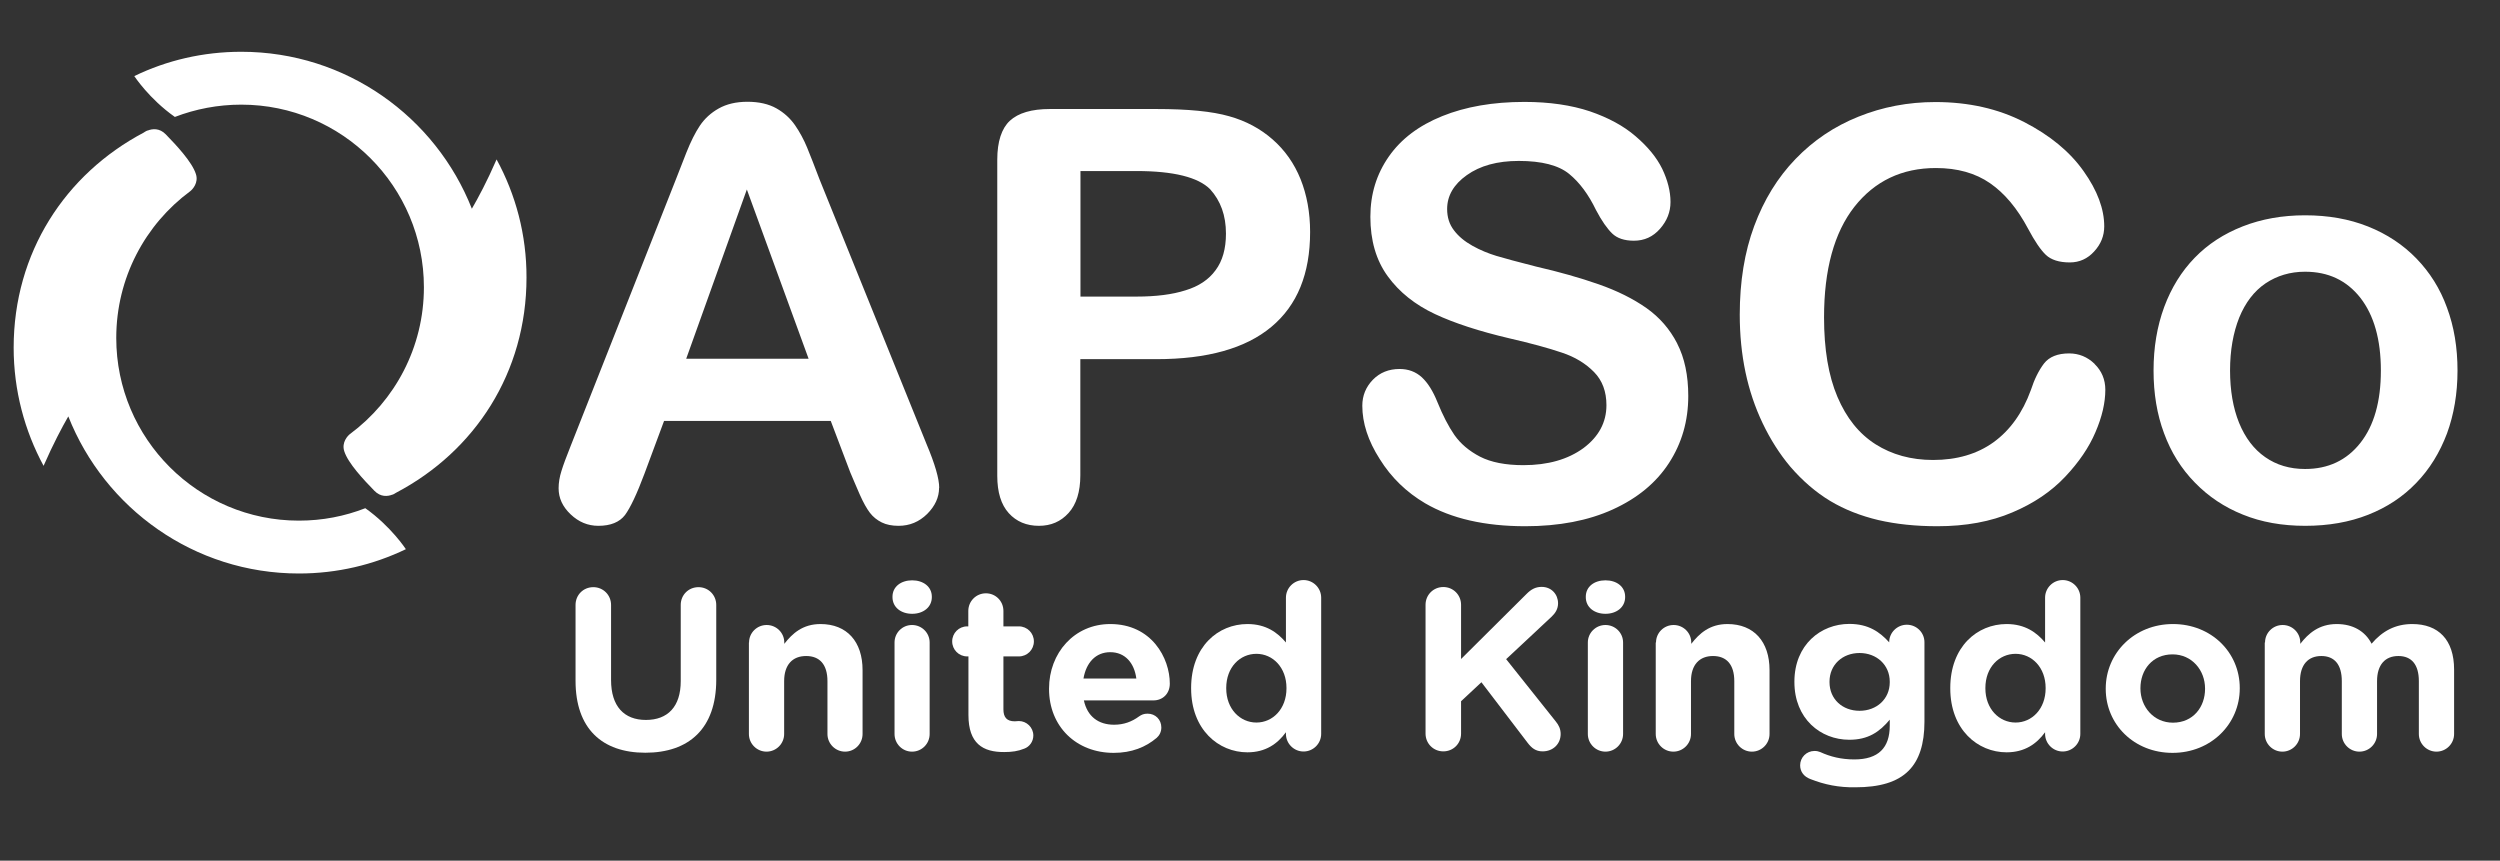
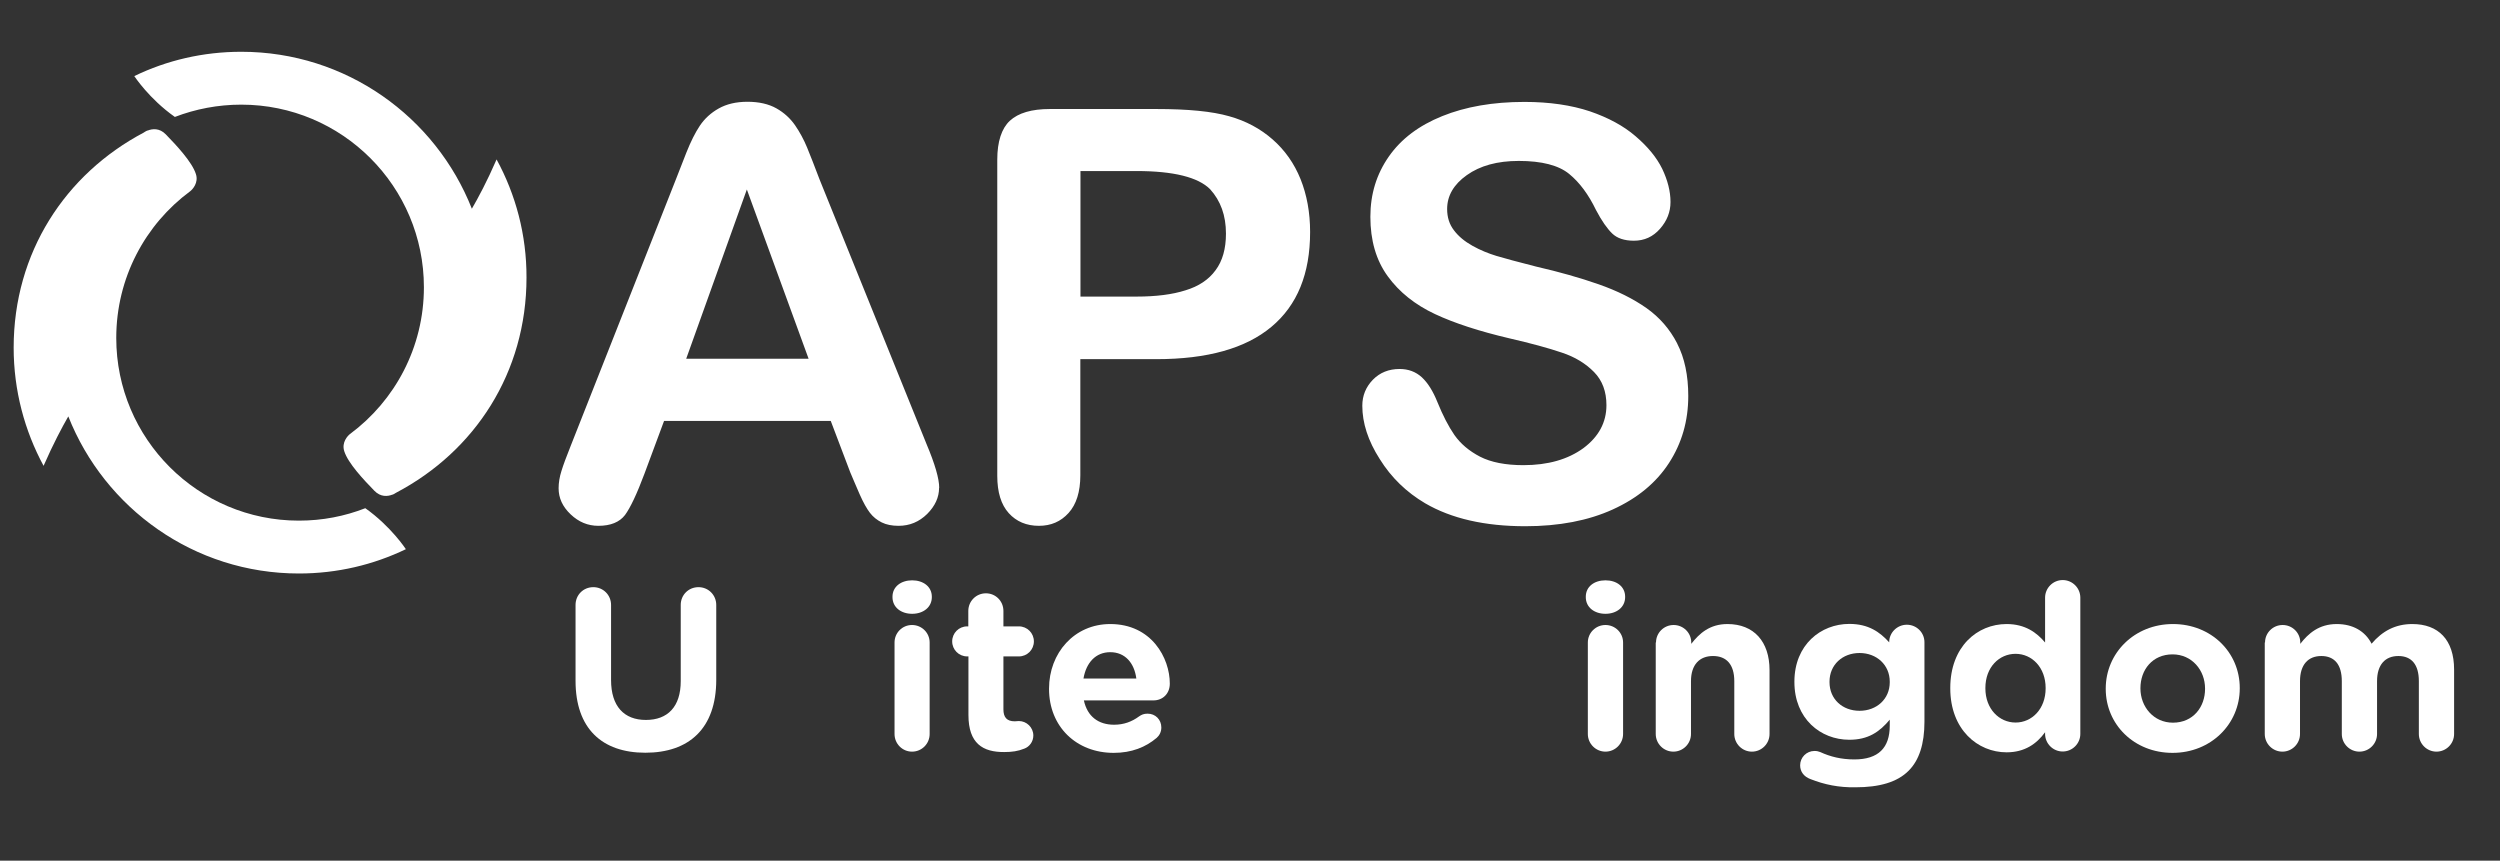
<svg xmlns="http://www.w3.org/2000/svg" version="1.1" id="Layer_1" x="0px" y="0px" width="183px" height="63px" viewBox="0 0 183 63" enable-background="new 0 0 183 63" xml:space="preserve">
  <rect x="0" y="0" width="183" height="63" fill="#333333" stroke="none" />
  <g>
    <path fill="#FFFFFF" d="M36.35,11.67c-0.7,1.61-1.35,2.82-1.81,3.61C31.89,8.56,25.34,3.79,17.66,3.79c-2.8,0-5.46,0.63-7.83,1.78   c0,0,1.09,1.67,2.97,2.99c1.51-0.58,3.15-0.9,4.86-0.9c7.38,0,13.37,5.99,13.37,13.37c0,4.4-2.13,8.31-5.41,10.74   c-0.16,0.12-0.63,0.61-0.42,1.26c0.28,0.88,1.42,2.09,2.21,2.9c0.45,0.46,0.96,0.42,1.33,0.27c0,0,0,0.01,0,0.01   c0.03-0.01,0.06-0.03,0.08-0.04c0.07-0.04,0.13-0.07,0.19-0.11c5.75-3.03,9.53-8.78,9.53-15.74   C38.55,17.19,37.75,14.24,36.35,11.67L36.35,11.67z" />
    <path fill="#FFFFFF" d="M3.19,34.1c0.71-1.62,1.35-2.82,1.81-3.62c2.66,6.73,9.21,11.5,16.88,11.5c2.81,0,5.46-0.64,7.83-1.78   c0,0-1.09-1.67-2.97-3c-1.51,0.59-3.14,0.91-4.86,0.91c-7.38,0-13.37-5.99-13.37-13.37c0-4.4,2.12-8.31,5.41-10.74   c0.17-0.13,0.63-0.62,0.42-1.26c-0.28-0.88-1.42-2.1-2.21-2.91c-0.45-0.46-0.96-0.42-1.33-0.27c0,0,0-0.01,0-0.01   c-0.03,0.01-0.06,0.03-0.09,0.04c-0.07,0.04-0.13,0.07-0.18,0.11C4.78,12.74,1,18.49,1,25.45C1,28.58,1.8,31.53,3.19,34.1z" />
    <path fill="#FFFFFF" d="M68.75,35.71c0-0.67-0.31-1.74-0.93-3.21l-7.83-19.37c-0.37-0.97-0.67-1.75-0.91-2.33s-0.53-1.12-0.88-1.63   c-0.35-0.5-0.8-0.92-1.37-1.24c-0.57-0.32-1.28-0.48-2.12-0.48c-0.83,0-1.53,0.17-2.1,0.49c-0.57,0.32-1.03,0.74-1.38,1.26   c-0.34,0.51-0.67,1.17-0.98,1.95c-0.31,0.79-0.57,1.46-0.79,2.02l-7.69,19.48c-0.31,0.78-0.54,1.39-0.67,1.82   c-0.14,0.44-0.21,0.86-0.21,1.27c0,0.72,0.29,1.35,0.88,1.91c0.59,0.56,1.26,0.84,2.03,0.84c0.9,0,1.55-0.27,1.95-0.79   c0.39-0.53,0.87-1.54,1.43-3.04l1.43-3.85h12.2l1.43,3.77c0.2,0.46,0.42,1,0.69,1.61c0.27,0.61,0.52,1.05,0.75,1.35   s0.52,0.53,0.86,0.7c0.34,0.17,0.76,0.25,1.23,0.25c0.82,0,1.51-0.29,2.1-0.87c0.58-0.58,0.87-1.22,0.87-1.91L68.75,35.71z    M59.19,26.26h-8.96l4.44-12.39L59.19,26.26z M95.9,16.98c0-1.43-0.24-2.72-0.7-3.87c-0.46-1.14-1.14-2.11-2.04-2.9   c-0.9-0.79-1.96-1.36-3.18-1.7c-1.25-0.36-3.02-0.53-5.33-0.53h-7.8c-1.34,0-2.31,0.29-2.93,0.86C73.32,9.4,73,10.36,73,11.69   v23.14c0,1.2,0.28,2.11,0.84,2.73c0.56,0.62,1.3,0.93,2.21,0.93c0.88,0,1.6-0.31,2.17-0.94c0.57-0.63,0.86-1.55,0.86-2.76v-8.5   h5.57c3.73,0,6.53-0.79,8.41-2.36C94.96,22.35,95.9,20.04,95.9,16.98z M89.74,17.1c0,1.1-0.25,2-0.76,2.68   c-0.5,0.69-1.24,1.18-2.2,1.47c-0.97,0.31-2.16,0.46-3.59,0.46h-4.1v-9.19h4.1c2.71,0,4.51,0.45,5.39,1.33   C89.35,14.7,89.74,15.77,89.74,17.1L89.74,17.1z M122.77,25.14c-0.54-1.05-1.29-1.91-2.25-2.59c-0.97-0.68-2.13-1.26-3.5-1.74   c-1.37-0.48-2.9-0.91-4.59-1.3c-1.35-0.34-2.32-0.61-2.9-0.78c-0.59-0.18-1.18-0.42-1.75-0.74c-0.57-0.32-1.02-0.69-1.35-1.13   c-0.34-0.44-0.5-0.96-0.5-1.56c0-0.97,0.48-1.8,1.44-2.48c0.97-0.69,2.23-1.04,3.8-1.04c1.69,0,2.92,0.32,3.69,0.95   c0.77,0.63,1.42,1.51,1.97,2.65c0.42,0.8,0.82,1.36,1.18,1.71c0.36,0.35,0.89,0.53,1.59,0.53c0.77,0,1.4-0.29,1.91-0.87   c0.51-0.58,0.77-1.23,0.77-1.96c0-0.79-0.21-1.6-0.61-2.44c-0.41-0.83-1.06-1.62-1.95-2.38c-0.88-0.76-2-1.36-3.34-1.82   c-1.35-0.45-2.95-0.69-4.79-0.69c-2.31,0-4.31,0.35-6.02,1.04c-1.71,0.69-3.01,1.67-3.91,2.96s-1.35,2.75-1.35,4.41   c0,1.73,0.42,3.18,1.27,4.35c0.85,1.17,2.01,2.09,3.46,2.77c1.45,0.68,3.26,1.26,5.42,1.77c1.61,0.37,2.89,0.72,3.86,1.05   c0.97,0.32,1.75,0.8,2.36,1.42c0.61,0.62,0.91,1.43,0.91,2.43c0,1.25-0.56,2.3-1.68,3.14c-1.14,0.83-2.6,1.25-4.4,1.25   c-1.31,0-2.37-0.21-3.17-0.62c-0.81-0.42-1.43-0.95-1.88-1.59c-0.44-0.64-0.85-1.44-1.24-2.4c-0.32-0.8-0.7-1.41-1.14-1.82   c-0.45-0.41-0.99-0.61-1.63-0.61c-0.79,0-1.44,0.26-1.96,0.79c-0.51,0.53-0.77,1.16-0.77,1.9c0,1.26,0.42,2.57,1.28,3.91   c0.84,1.35,1.96,2.43,3.32,3.23c1.92,1.12,4.37,1.68,7.33,1.68c2.47,0,4.61-0.41,6.41-1.23c1.8-0.82,3.17-1.95,4.11-3.4   c0.94-1.45,1.41-3.08,1.41-4.9c0-1.51-0.27-2.79-0.81-3.84L122.77,25.14z" />
-     <path fill="#FFFFFF" d="M153.32,26.63c-0.52-0.5-1.14-0.76-1.86-0.76c-0.84,0-1.46,0.25-1.84,0.74c-0.38,0.5-0.7,1.14-0.96,1.94   c-0.61,1.68-1.53,2.95-2.73,3.82c-1.21,0.87-2.69,1.3-4.43,1.3c-1.61,0-3.01-0.39-4.21-1.15c-1.21-0.77-2.13-1.92-2.79-3.47   c-0.66-1.55-0.98-3.49-0.98-5.82c0-3.5,0.74-6.2,2.22-8.09c1.49-1.89,3.48-2.84,5.97-2.84c1.57,0,2.89,0.37,3.96,1.11   c1.07,0.74,2,1.85,2.79,3.34c0.48,0.9,0.91,1.54,1.3,1.91c0.38,0.36,0.97,0.55,1.75,0.55c0.7,0,1.3-0.27,1.78-0.8   c0.49-0.53,0.74-1.14,0.74-1.84c0-1.27-0.5-2.62-1.51-4.04c-1.01-1.43-2.47-2.63-4.36-3.6c-1.89-0.97-4.06-1.46-6.49-1.46   c-1.99,0-3.87,0.36-5.63,1.07c-1.77,0.71-3.3,1.74-4.61,3.1c-1.31,1.36-2.31,2.99-3.02,4.9c-0.71,1.91-1.06,4.08-1.06,6.49   c0,1.49,0.14,2.89,0.42,4.22c0.28,1.32,0.7,2.57,1.26,3.74c0.56,1.17,1.23,2.23,2.02,3.17c0.89,1.03,1.86,1.87,2.92,2.51   c1.05,0.63,2.23,1.09,3.53,1.4c1.3,0.3,2.73,0.45,4.32,0.45c2.09,0,3.91-0.34,5.48-1.01c1.57-0.66,2.86-1.54,3.87-2.61   c1.01-1.07,1.75-2.16,2.22-3.27c0.48-1.11,0.72-2.15,0.72-3.1c0-0.75-0.27-1.38-0.78-1.88L153.32,26.63z M179.89,27.13   c0-1.68-0.25-3.21-0.77-4.61c-0.5-1.39-1.26-2.59-2.24-3.6c-0.98-1.01-2.16-1.79-3.54-2.34c-1.38-0.55-2.91-0.82-4.61-0.82   c-1.66,0-3.18,0.27-4.56,0.81c-1.38,0.54-2.55,1.3-3.52,2.3c-0.97,1-1.71,2.2-2.23,3.6c-0.52,1.41-0.78,2.96-0.78,4.65   c0,1.68,0.25,3.21,0.77,4.6c0.51,1.39,1.26,2.59,2.26,3.61c0.99,1.02,2.16,1.8,3.51,2.34c1.35,0.55,2.87,0.82,4.56,0.82   c1.71,0,3.24-0.27,4.61-0.81c1.37-0.54,2.54-1.31,3.52-2.33c0.98-1.01,1.72-2.22,2.25-3.62C179.63,30.33,179.89,28.8,179.89,27.13   L179.89,27.13z M174.28,27.13c0,2.26-0.5,4.02-1.5,5.29c-1.01,1.28-2.36,1.91-4.05,1.91c-1.12,0-2.09-0.29-2.92-0.87   s-1.46-1.41-1.91-2.51c-0.44-1.09-0.66-2.37-0.66-3.83c0-1.47,0.23-2.76,0.67-3.87c0.45-1.1,1.09-1.94,1.93-2.51   c0.84-0.56,1.8-0.85,2.89-0.85c1.7,0,3.04,0.63,4.05,1.91C173.78,23.09,174.28,24.86,174.28,27.13L174.28,27.13z" />
    <g>
      <g>
        <path fill="#FFFFFF" d="M42.13,49.84v-5.56c0-0.73,0.57-1.3,1.3-1.3s1.3,0.58,1.3,1.3v5.5c0,1.93,0.96,2.92,2.55,2.92     c1.59,0,2.55-0.96,2.55-2.84v-5.58c0-0.73,0.57-1.3,1.3-1.3s1.3,0.58,1.3,1.3v5.48c0,3.58-2.01,5.34-5.19,5.34     S42.13,53.32,42.13,49.84z" />
-         <path fill="#FFFFFF" d="M54.83,47.03c0-0.71,0.58-1.28,1.29-1.28s1.29,0.57,1.29,1.28v0.1c0.59-0.76,1.35-1.45,2.65-1.45     c1.94,0,3.08,1.29,3.08,3.37v4.68c0,0.71-0.57,1.29-1.28,1.29s-1.29-0.58-1.29-1.29v-3.87c0-1.22-0.57-1.84-1.56-1.84     s-1.61,0.63-1.61,1.84v3.87c0,0.71-0.58,1.29-1.29,1.29s-1.29-0.58-1.29-1.29V47.03z" />
        <path fill="#FFFFFF" d="M65.33,43.68c0-0.74,0.63-1.2,1.44-1.2s1.44,0.46,1.44,1.2v0.03c0,0.74-0.63,1.22-1.44,1.22     s-1.44-0.47-1.44-1.22V43.68z M65.48,47.03c0-0.71,0.57-1.28,1.28-1.28c0.71,0,1.29,0.57,1.29,1.28v6.7     c0,0.71-0.57,1.29-1.29,1.29c-0.71,0-1.28-0.58-1.28-1.29V47.03z" />
        <path fill="#FFFFFF" d="M70.89,52.34v-4.29H70.8c-0.61,0-1.1-0.49-1.1-1.1s0.49-1.1,1.1-1.1h0.08v-1.13     c0-0.71,0.57-1.29,1.29-1.29c0.71,0,1.28,0.57,1.28,1.29v1.13h1.13c0.61,0,1.1,0.49,1.1,1.1s-0.49,1.1-1.1,1.1h-1.13v3.87     c0,0.59,0.25,0.88,0.83,0.88c0.08,0,0.25-0.02,0.3-0.02c0.57,0,1.06,0.47,1.06,1.06c0,0.46-0.3,0.83-0.66,0.96     c-0.47,0.19-0.91,0.25-1.47,0.25C71.95,55.06,70.89,54.43,70.89,52.34z" />
        <path fill="#FFFFFF" d="M81.52,55.11c-2.72,0-4.73-1.91-4.73-4.68v-0.03c0-2.59,1.84-4.72,4.48-4.72c3.03,0,4.36,2.49,4.36,4.36     c0,0.74-0.52,1.23-1.2,1.23h-5.09c0.25,1.17,1.06,1.78,2.21,1.78c0.71,0,1.3-0.22,1.83-0.61c0.19-0.13,0.35-0.2,0.63-0.2     c0.57,0,1,0.44,1,1.01c0,0.34-0.15,0.59-0.34,0.76C83.87,54.69,82.84,55.11,81.52,55.11z M83.18,49.67     c-0.15-1.15-0.83-1.93-1.91-1.93c-1.06,0-1.76,0.76-1.96,1.93H83.18z" />
-         <path fill="#FFFFFF" d="M96.71,53.72c0,0.71-0.58,1.29-1.29,1.29s-1.29-0.58-1.29-1.29v-0.12c-0.62,0.85-1.49,1.47-2.82,1.47     c-2.11,0-4.12-1.66-4.12-4.68v-0.03c0-3.03,1.98-4.68,4.12-4.68c1.37,0,2.21,0.63,2.82,1.35v-3.28c0-0.71,0.58-1.29,1.29-1.29     s1.29,0.58,1.29,1.29V53.72z M89.76,50.36v0.03c0,1.5,1.01,2.5,2.21,2.5s2.2-1,2.2-2.5v-0.03c0-1.5-1-2.5-2.2-2.5     S89.76,48.84,89.76,50.36z" />
-         <path fill="#FFFFFF" d="M104.35,44.27c0-0.73,0.58-1.3,1.3-1.3c0.73,0,1.3,0.58,1.3,1.3v3.97l4.8-4.77     c0.32-0.32,0.64-0.51,1.1-0.51c0.73,0,1.2,0.56,1.2,1.2c0,0.41-0.19,0.71-0.47,0.98l-3.33,3.11l3.64,4.57     c0.2,0.25,0.35,0.52,0.35,0.91c0,0.73-0.56,1.27-1.32,1.27c-0.51,0-0.81-0.25-1.1-0.63l-3.38-4.43l-1.49,1.39v2.37     c0,0.73-0.57,1.3-1.3,1.3c-0.73,0-1.3-0.58-1.3-1.3V44.27z" />
        <path fill="#FFFFFF" d="M116.08,43.68c0-0.74,0.62-1.2,1.44-1.2s1.44,0.46,1.44,1.2v0.03c0,0.74-0.63,1.22-1.44,1.22     s-1.44-0.47-1.44-1.22V43.68z M116.23,47.03c0-0.71,0.58-1.28,1.29-1.28s1.29,0.57,1.29,1.28v6.7c0,0.71-0.58,1.29-1.29,1.29     s-1.29-0.58-1.29-1.29V47.03z" />
        <path fill="#FFFFFF" d="M121.22,47.03c0-0.71,0.58-1.28,1.29-1.28s1.29,0.57,1.29,1.28v0.1c0.59-0.76,1.35-1.45,2.65-1.45     c1.94,0,3.08,1.29,3.08,3.37v4.68c0,0.71-0.58,1.29-1.29,1.29s-1.29-0.58-1.29-1.29v-3.87c0-1.22-0.57-1.84-1.56-1.84     c-0.98,0-1.61,0.63-1.61,1.84v3.87c0,0.71-0.58,1.29-1.29,1.29s-1.29-0.58-1.29-1.29V47.03z" />
        <path fill="#FFFFFF" d="M132.5,57.02c-0.44-0.17-0.73-0.52-0.73-1c0-0.58,0.47-1.05,1.05-1.05c0.17,0,0.3,0.03,0.42,0.08     c0.74,0.34,1.54,0.54,2.5,0.54c1.76,0,2.59-0.85,2.59-2.47v-0.44c-0.76,0.91-1.59,1.47-2.96,1.47c-2.11,0-4.02-1.54-4.02-4.23     V49.9c0-2.71,1.94-4.23,4.02-4.23c1.4,0,2.23,0.59,2.92,1.35v-0.02c0-0.69,0.58-1.27,1.29-1.27s1.29,0.57,1.29,1.28v5.83     c0,1.62-0.39,2.81-1.15,3.57c-0.84,0.85-2.15,1.22-3.91,1.22C134.61,57.65,133.56,57.44,132.5,57.02z M138.33,49.94V49.9     c0-1.23-0.96-2.1-2.21-2.1s-2.2,0.86-2.2,2.1v0.03c0,1.25,0.95,2.1,2.2,2.1S138.33,51.17,138.33,49.94z" />
        <path fill="#FFFFFF" d="M152.28,53.72c0,0.71-0.58,1.29-1.29,1.29s-1.29-0.58-1.29-1.29v-0.12c-0.62,0.85-1.49,1.47-2.82,1.47     c-2.11,0-4.12-1.66-4.12-4.68v-0.03c0-3.03,1.98-4.68,4.12-4.68c1.37,0,2.21,0.63,2.82,1.35v-3.28c0-0.71,0.58-1.29,1.29-1.29     s1.29,0.58,1.29,1.29V53.72z M145.33,50.36v0.03c0,1.5,1.01,2.5,2.21,2.5s2.2-1,2.2-2.5v-0.03c0-1.5-1-2.5-2.2-2.5     S145.33,48.84,145.33,50.36z" />
        <path fill="#FFFFFF" d="M154.14,50.43v-0.03c0-2.6,2.1-4.72,4.92-4.72c2.81,0,4.89,2.08,4.89,4.68v0.03c0,2.6-2.1,4.72-4.92,4.72     C156.22,55.11,154.14,53.03,154.14,50.43z M161.41,50.43v-0.03c0-1.34-0.96-2.5-2.38-2.5c-1.47,0-2.35,1.13-2.35,2.47v0.03     c0,1.33,0.96,2.5,2.38,2.5C160.53,52.9,161.41,51.76,161.41,50.43z" />
        <path fill="#FFFFFF" d="M165.8,47.03c0-0.71,0.58-1.28,1.29-1.28s1.29,0.57,1.29,1.28v0.1c0.59-0.76,1.37-1.45,2.67-1.45     c1.18,0,2.08,0.52,2.55,1.44c0.79-0.93,1.74-1.44,2.98-1.44c1.91,0,3.06,1.15,3.06,3.33v4.72c0,0.71-0.58,1.29-1.29,1.29     s-1.29-0.58-1.29-1.29v-3.87c0-1.22-0.54-1.84-1.5-1.84c-0.96,0-1.56,0.63-1.56,1.84v3.87c0,0.71-0.58,1.29-1.29,1.29     s-1.29-0.58-1.29-1.29v-3.87c0-1.22-0.54-1.84-1.5-1.84c-0.96,0-1.56,0.63-1.56,1.84v3.87c0,0.71-0.58,1.29-1.29,1.29     s-1.29-0.58-1.29-1.29V47.03z" />
      </g>
    </g>
  </g>
</svg>